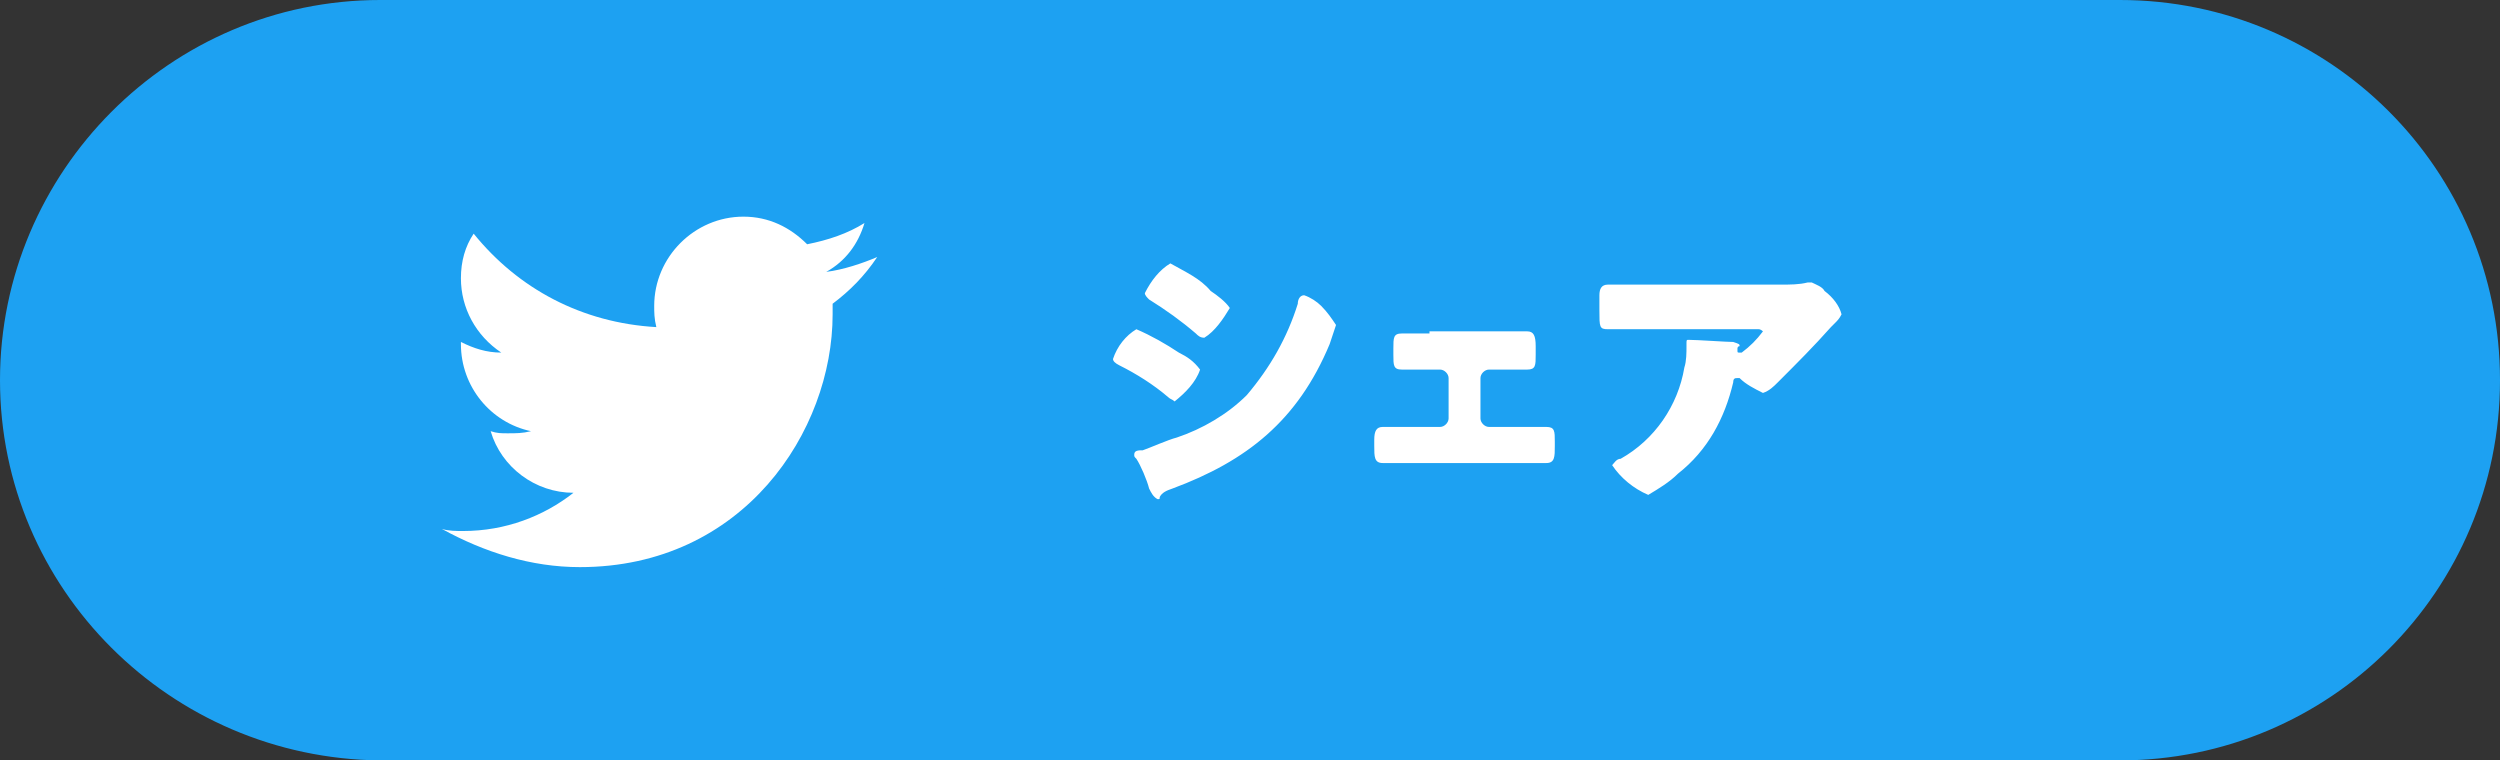
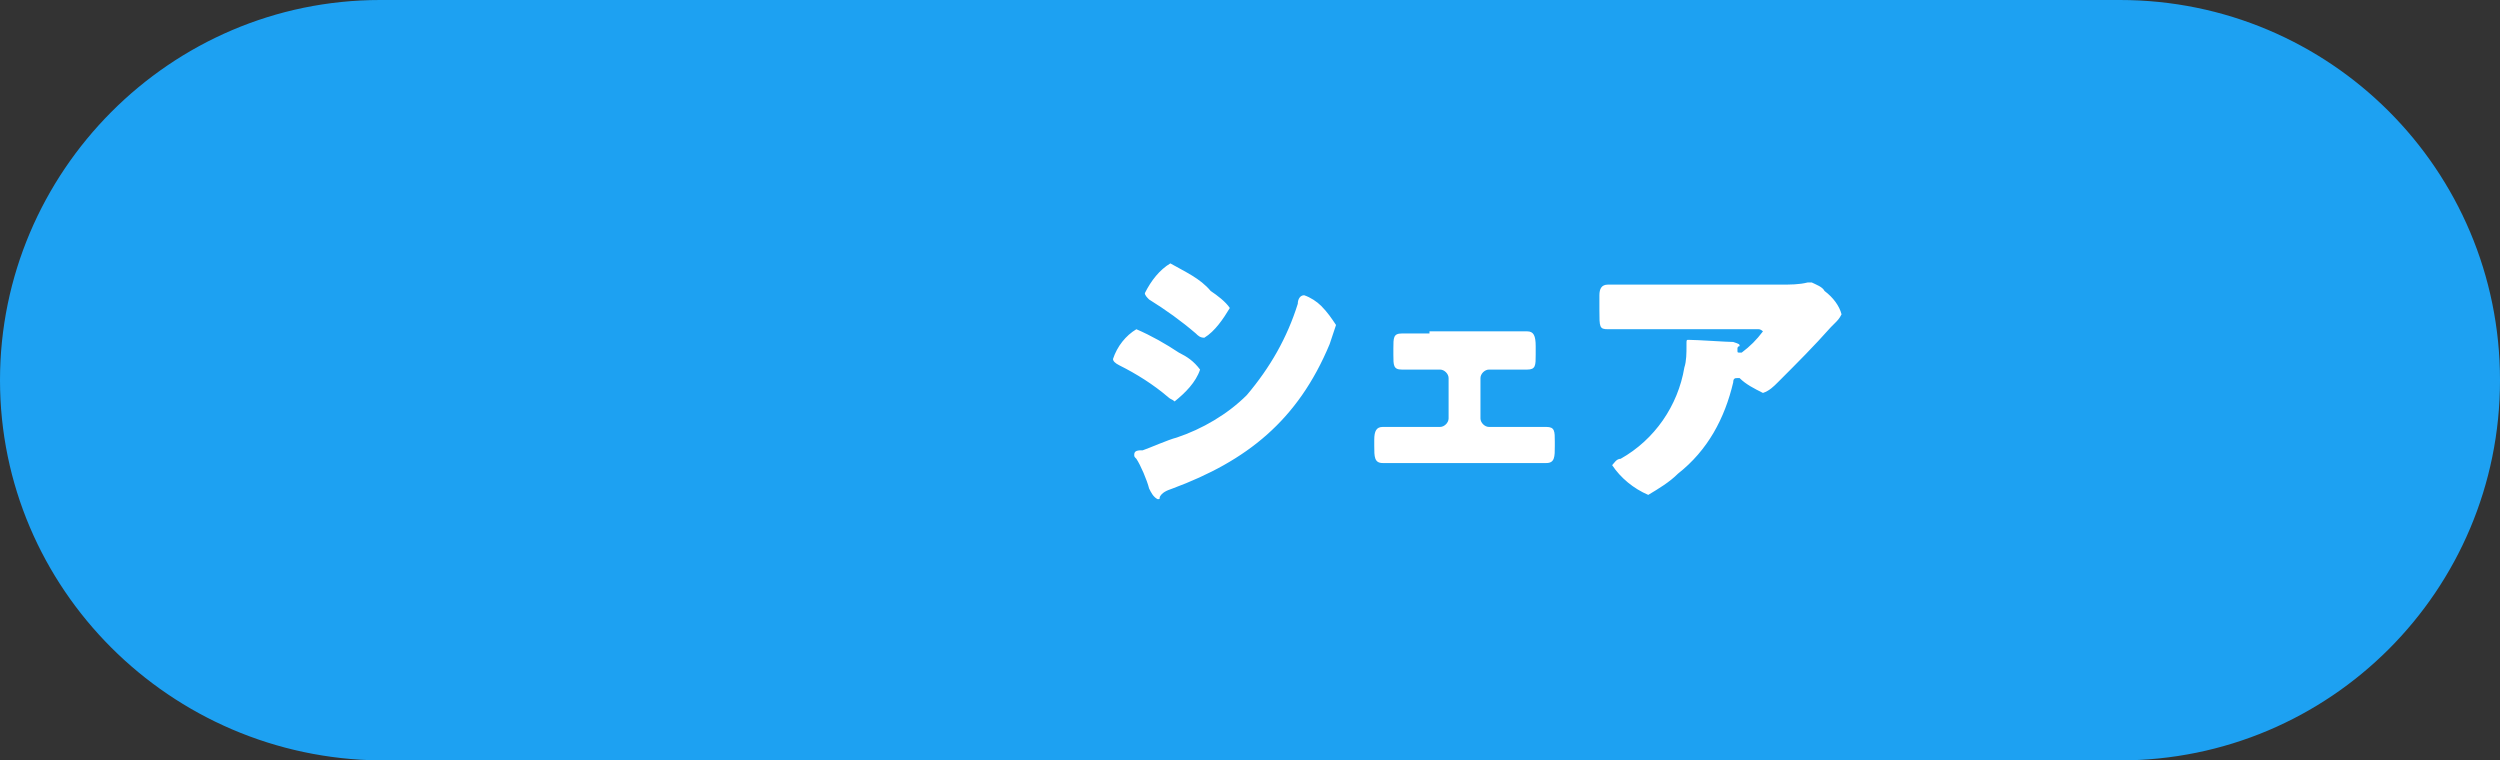
<svg xmlns="http://www.w3.org/2000/svg" version="1.1" id="share_twitter.svg" x="0px" y="0px" viewBox="0 0 117.7 35.8" style="enable-background:new 0 0 117.7 35.8;" xml:space="preserve">
  <rect x="0" y="0" width="117.7" height="35.8" fill="#333333" stroke="none" />
  <style type="text/css">
	.st0{fill-rule:evenodd;clip-rule:evenodd;fill:#1DA1F2;}
	.st1{fill-rule:evenodd;clip-rule:evenodd;fill:#FFFFFF;}
	.st2{fill:#1DA1F2;}
	.st3{fill:#FFFFFF;}
</style>
  <path id="長方形_929" class="st0" d="M17.9,0h81.9c9.9,0,17.9,8,17.9,17.9s-8,17.9-17.9,17.9H17.9C8,35.7,0,27.7,0,17.9  S8,0,17.9,0z" />
  <path id="シェア" class="st1" d="M55.1,12.4c-0.5,0.3-0.9,0.8-1.2,1.4c0,0.1,0.1,0.2,0.2,0.3c0.8,0.5,1.5,1,2.2,1.6  c0.1,0.1,0.2,0.2,0.4,0.2c0.5-0.3,0.9-0.9,1.2-1.4c-0.2-0.3-0.6-0.6-0.9-0.8C56.5,13.1,55.8,12.8,55.1,12.4z M52.4,16.9  c0,0.1,0.1,0.2,0.3,0.3c0.8,0.4,1.6,0.9,2.3,1.5c0.1,0.1,0.2,0.1,0.3,0.2c0.5-0.4,1-0.9,1.2-1.5c-0.3-0.4-0.6-0.6-1-0.8  c-0.6-0.4-1.3-0.8-2-1.1C53,15.8,52.6,16.3,52.4,16.9z M53.4,21.4c0,0.1,0,0.1,0.1,0.2c0.2,0.3,0.5,1,0.6,1.4  c0.1,0.2,0.2,0.4,0.4,0.5c0.1,0,0.1,0,0.1-0.1c0.1-0.2,0.3-0.3,0.6-0.4c3.5-1.3,5.9-3.2,7.4-6.8c0.1-0.3,0.2-0.6,0.3-0.9  c-0.2-0.3-0.4-0.6-0.7-0.9c-0.2-0.2-0.5-0.4-0.8-0.5c-0.2,0-0.3,0.2-0.3,0.4c-0.5,1.6-1.3,3-2.4,4.3c-0.9,0.9-2.1,1.6-3.3,2  c-0.4,0.1-1.3,0.5-1.6,0.6C53.6,21.2,53.4,21.2,53.4,21.4z M67.3,15.7c-0.5,0-1.1,0-1.3,0c-0.4,0-0.4,0.2-0.4,0.7v0.3  c0,0.5,0,0.7,0.4,0.7s0.9,0,1.3,0h0.5c0.2,0,0.4,0.2,0.4,0.4v1.9c0,0.2-0.2,0.4-0.4,0.4h-1.2c-0.5,0-1.1,0-1.5,0  c-0.3,0-0.4,0.2-0.4,0.6v0.3c0,0.5,0,0.8,0.4,0.8c0.5,0,1,0,1.4,0h4.9c0.5,0,1,0,1.4,0c0.4,0,0.4-0.3,0.4-0.8v-0.2  c0-0.5,0-0.7-0.4-0.7c-0.4,0-1,0-1.5,0h-1.2c-0.2,0-0.4-0.2-0.4-0.4c0,0,0,0,0,0v-1.9c0-0.2,0.2-0.4,0.4-0.4c0,0,0,0,0,0h0.5  c0.4,0,0.9,0,1.3,0s0.4-0.2,0.4-0.7v-0.4c0-0.5-0.1-0.7-0.4-0.7c-0.2,0-0.8,0-1.3,0H67.3L67.3,15.7z M81.6,18c0-0.2,0.1-0.2,0.2-0.2  c0,0,0.1,0,0.1,0c0.3,0.3,0.7,0.5,1.1,0.7c0.3-0.1,0.5-0.3,0.7-0.5l0.1-0.1c0.8-0.8,1.6-1.6,2.4-2.5c0.1-0.1,0.1-0.1,0.2-0.2  c0.1-0.1,0.2-0.2,0.3-0.4c-0.1-0.4-0.4-0.8-0.8-1.1c-0.1-0.2-0.4-0.3-0.6-0.4c-0.1,0-0.2,0-0.2,0c-0.4,0.1-0.8,0.1-1.3,0.1h-6  c-0.7,0-1.4,0-2.1,0c-0.3,0-0.4,0.2-0.4,0.5v0.7c0,0.8,0,0.9,0.4,0.9c0.2,0,0.4,0,0.6,0c0.5,0,1,0,1.5,0h5c0.1,0,0.2,0.1,0.2,0.1  c-0.3,0.4-0.6,0.7-1,1c0,0-0.1,0-0.1,0c-0.1,0-0.1,0-0.1-0.1c0,0,0,0,0,0c0,0,0,0,0-0.1c0,0,0-0.1,0.1-0.1c0-0.1,0-0.1-0.3-0.2  c-0.3,0-1.7-0.1-2.1-0.1c-0.1,0-0.1,0-0.1,0.2c0,0,0,0,0,0.1c0,0.3,0,0.7-0.1,1c-0.3,1.8-1.4,3.4-3,4.3c-0.2,0-0.3,0.2-0.4,0.3  c0.4,0.6,1,1.1,1.7,1.4c0.5-0.3,1-0.6,1.4-1C80.4,21.2,81.2,19.7,81.6,18L81.6,18z" />
  <g>
-     <circle class="st2" cx="30.5" cy="17.5" r="17.3" />
-     <path class="st3" d="M27.3,26.7c7.7,0,11.9-6.4,11.9-11.9c0-0.2,0-0.4,0-0.5c0.8-0.6,1.5-1.3,2.1-2.2c-0.7,0.3-1.6,0.6-2.4,0.7   c0.9-0.5,1.5-1.3,1.8-2.3c-0.8,0.5-1.7,0.8-2.7,1c-0.8-0.8-1.8-1.3-3-1.3c-2.3,0-4.2,1.9-4.2,4.2c0,0.3,0,0.6,0.1,1   c-3.5-0.2-6.5-1.8-8.6-4.4c-0.4,0.6-0.6,1.3-0.6,2.1c0,1.4,0.7,2.7,1.9,3.5c-0.7,0-1.3-0.2-1.9-0.5c0,0,0,0,0,0.1   c0,2,1.4,3.7,3.3,4.1c-0.4,0.1-0.7,0.1-1.1,0.1c-0.3,0-0.5,0-0.8-0.1c0.5,1.7,2.1,2.9,3.9,2.9c-1.4,1.1-3.2,1.8-5.2,1.8   c-0.3,0-0.7,0-1-0.1C22.8,26,25,26.7,27.3,26.7" />
-   </g>
+     </g>
</svg>